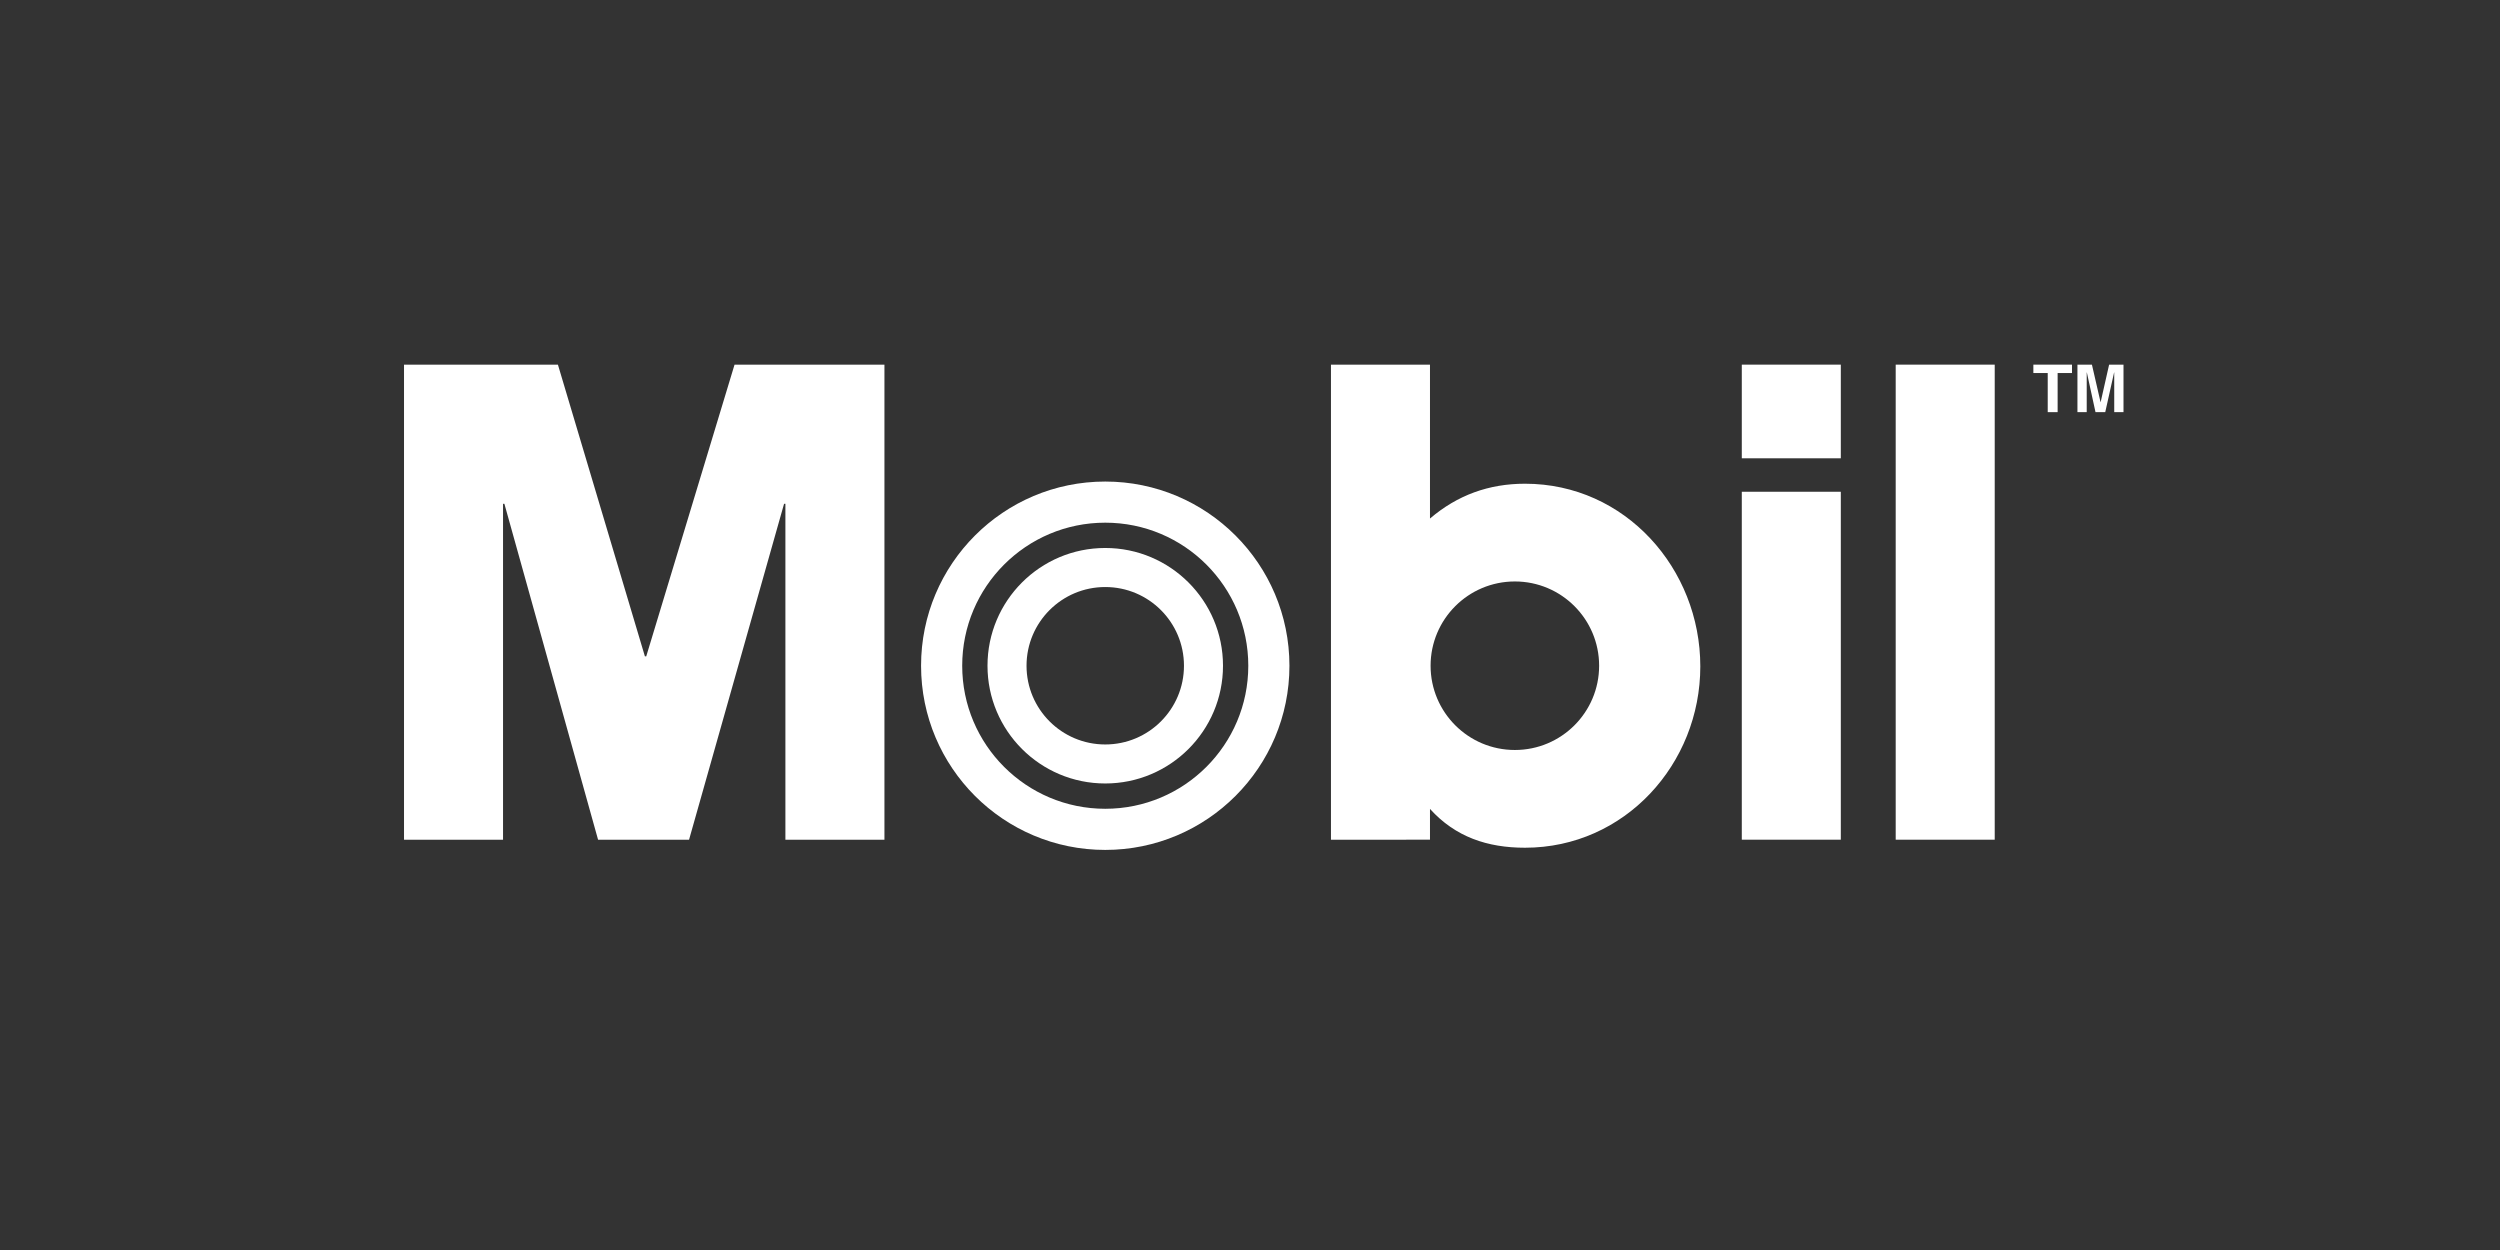
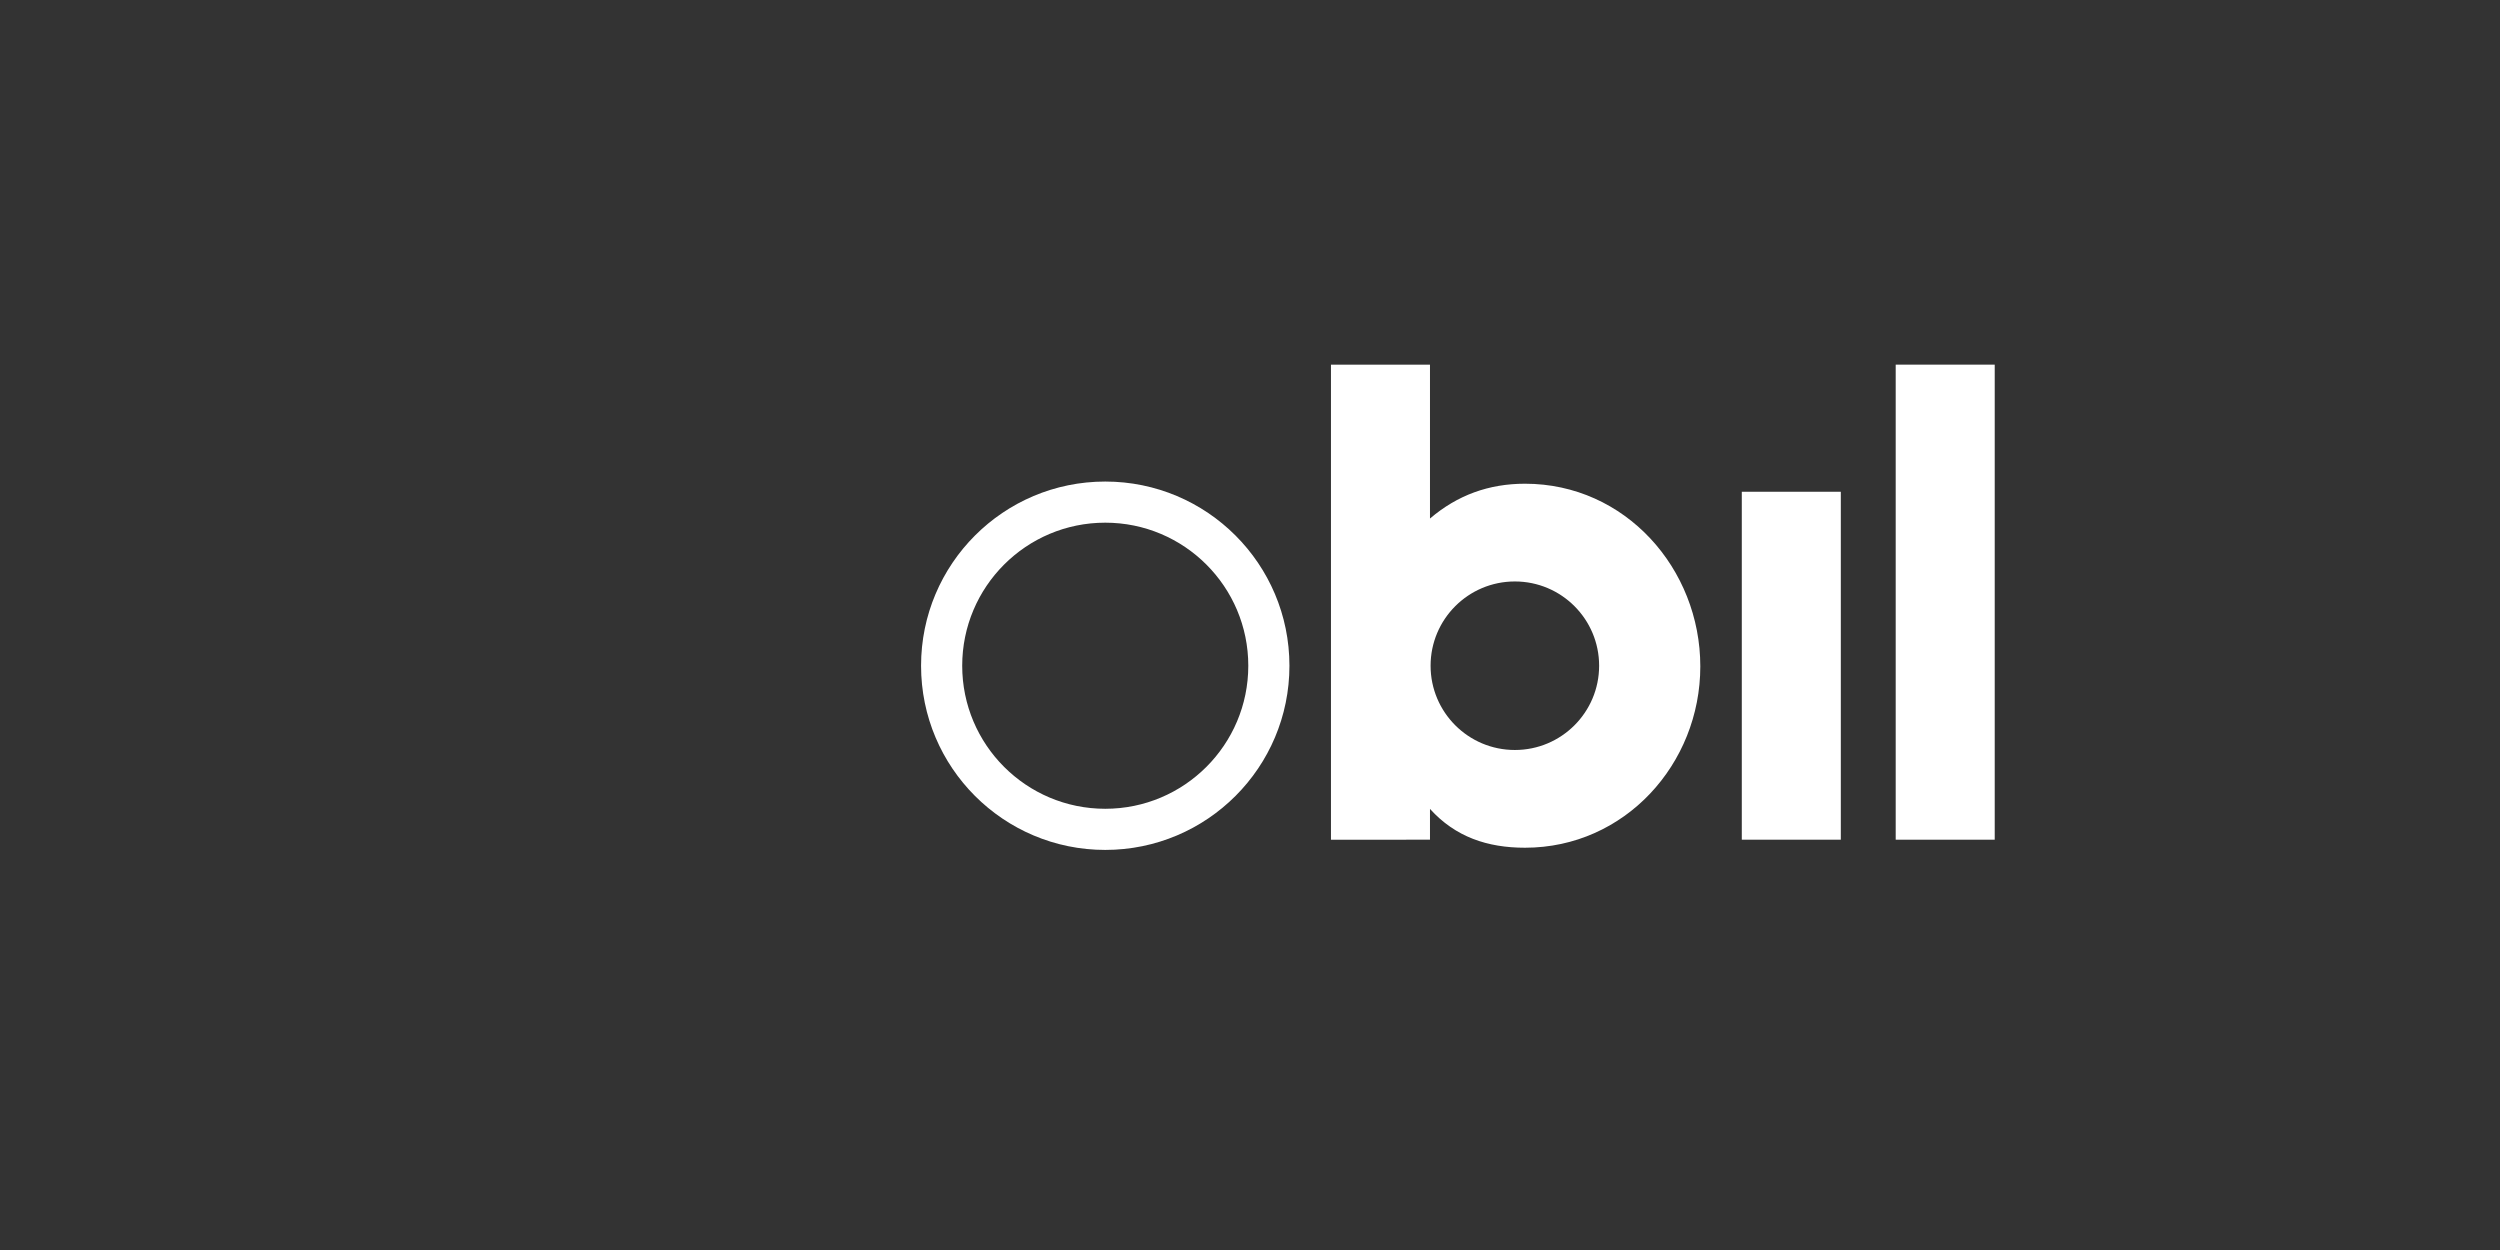
<svg xmlns="http://www.w3.org/2000/svg" version="1.1" id="Capa_1" x="0px" y="0px" width="480px" height="240px" viewBox="0 0 480 240" enable-background="new 0 0 480 240" xml:space="preserve">
  <rect x="0" y="0" width="480" height="240" fill="#333333" stroke="none" />
-   <rect x="334.425" y="70.01" fill="#FFFFFF" width="19.01" height="17.983" />
  <rect x="334.425" y="94.417" fill="#FFFFFF" width="19.01" height="66.803" />
  <rect x="363.974" y="70.01" fill="#FFFFFF" width="19.012" height="91.212" />
-   <polygon fill="#FFFFFF" points="77.571,70.01 107.119,70.01 123.821,126.019 124.077,126.019 141.034,70.01 169.813,70.01   169.813,161.225 150.797,161.225 150.797,96.732 150.541,96.732 132.298,161.225 114.83,161.225 96.843,96.732 96.583,96.732   96.583,161.225 77.571,161.225 " />
  <path fill="#FFFFFF" d="M255.545,161.225V70.01h19.011v29.548c5.268-4.496,11.306-6.684,18.243-6.684  c19.271,0,33.66,16.317,33.66,35.074c0,18.753-14.519,34.816-33.66,34.816c-7.194,0-13.362-2.056-18.243-7.453v5.911  L255.545,161.225L255.545,161.225z M290.855,143.998c8.937,0,16.177-7.243,16.177-16.176c0-8.936-7.24-16.181-16.177-16.181  s-16.182,7.246-16.182,16.181C274.674,136.755,281.919,143.998,290.855,143.998" />
  <path fill="#FFFFFF" d="M212.208,92.458c-19.533,0-35.363,15.833-35.363,35.364c0,19.528,15.831,35.363,35.363,35.363  c19.529,0,35.364-15.836,35.364-35.363C247.571,108.291,231.736,92.458,212.208,92.458 M212.208,155.286  c-15.17,0-27.464-12.298-27.464-27.464c0-15.17,12.294-27.468,27.464-27.468c15.17,0,27.464,12.298,27.464,27.468  C239.672,142.988,227.377,155.286,212.208,155.286" />
-   <path fill="#FFFFFF" d="M212.208,105.213c-12.483,0-22.608,10.124-22.608,22.609c0,12.484,10.125,22.606,22.608,22.606  c12.484,0,22.608-10.124,22.608-22.606C234.816,115.338,224.691,105.213,212.208,105.213 M212.208,142.937  c-8.348,0-15.114-6.77-15.114-15.114c0-8.348,6.766-15.113,15.114-15.113c8.347,0,15.114,6.766,15.114,15.113  C227.322,136.167,220.555,142.937,212.208,142.937" />
-   <polygon fill="#FFFFFF" points="395.064,79.132 393.163,79.132 393.163,71.623 390.406,71.623 390.406,70.01 397.824,70.01   397.824,71.623 395.064,71.623 " />
-   <polygon fill="#FFFFFF" points="407.712,79.132 405.933,79.132 405.933,71.511 405.906,71.511 404.208,79.132 402.335,79.132   400.676,71.511 400.649,71.511 400.649,79.132 398.869,79.132 398.869,70.01 401.649,70.01 403.302,77.204 403.327,77.204   404.951,70.01 407.712,70.01 " />
</svg>